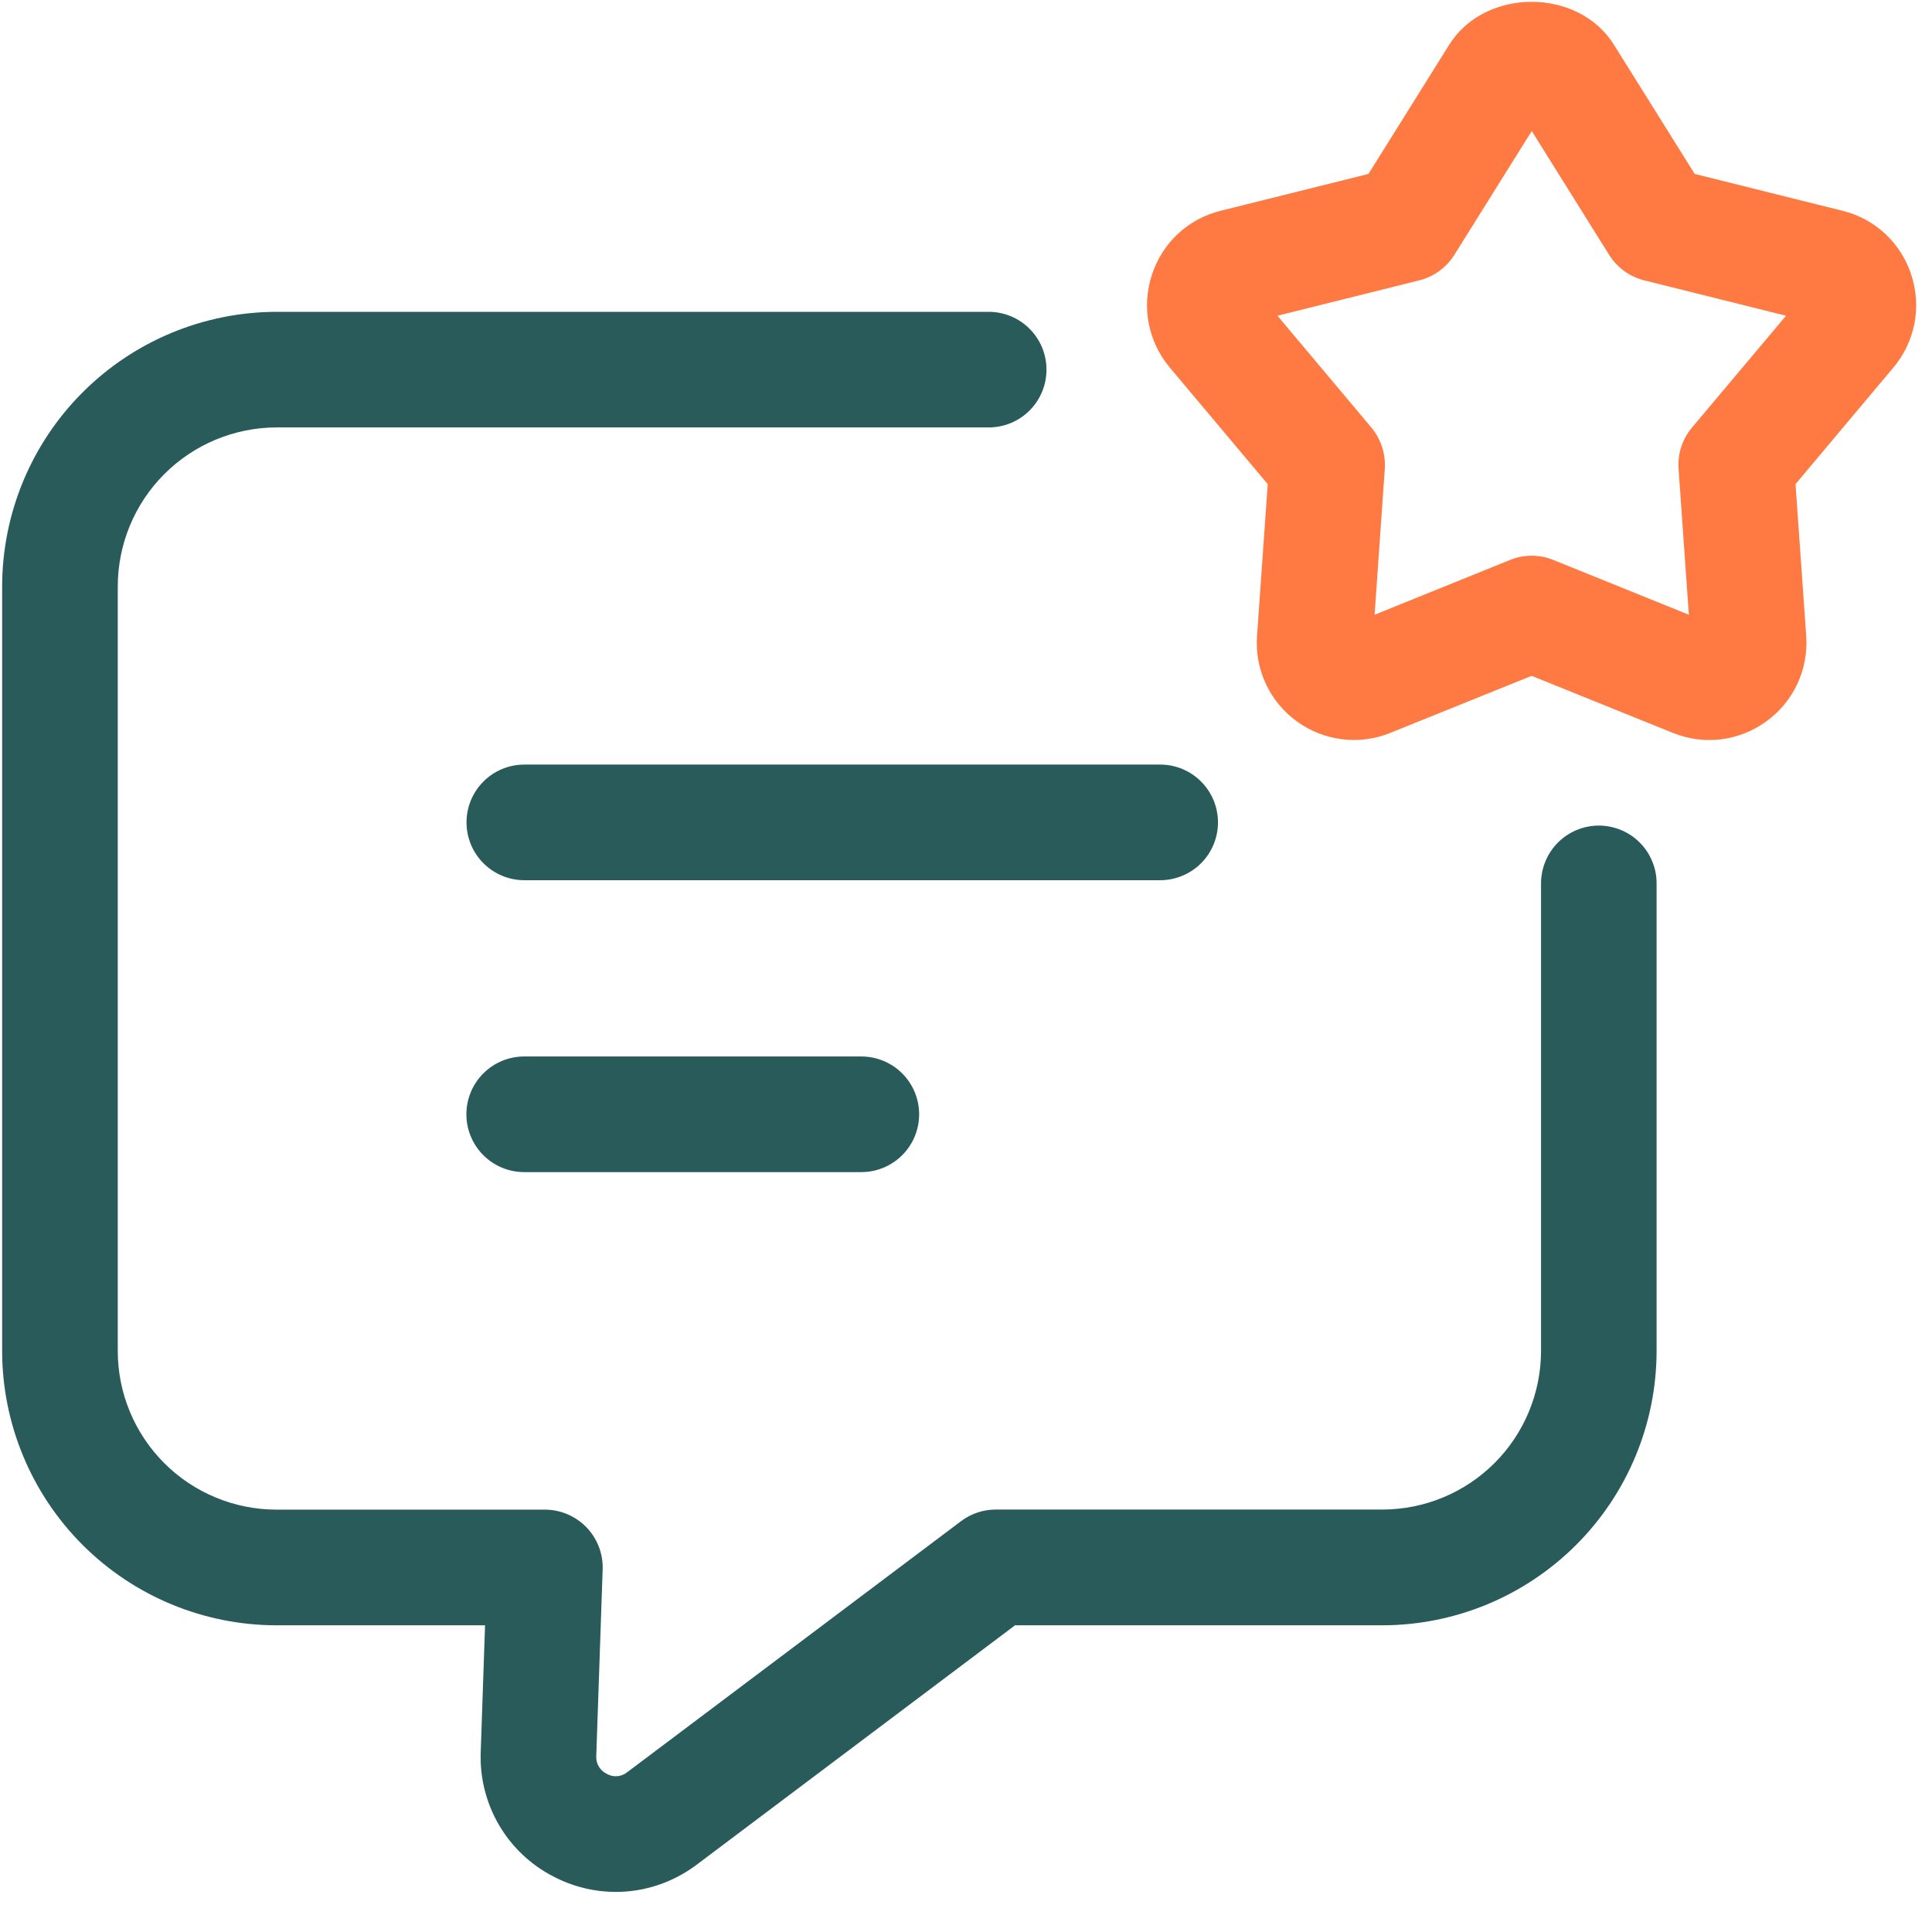
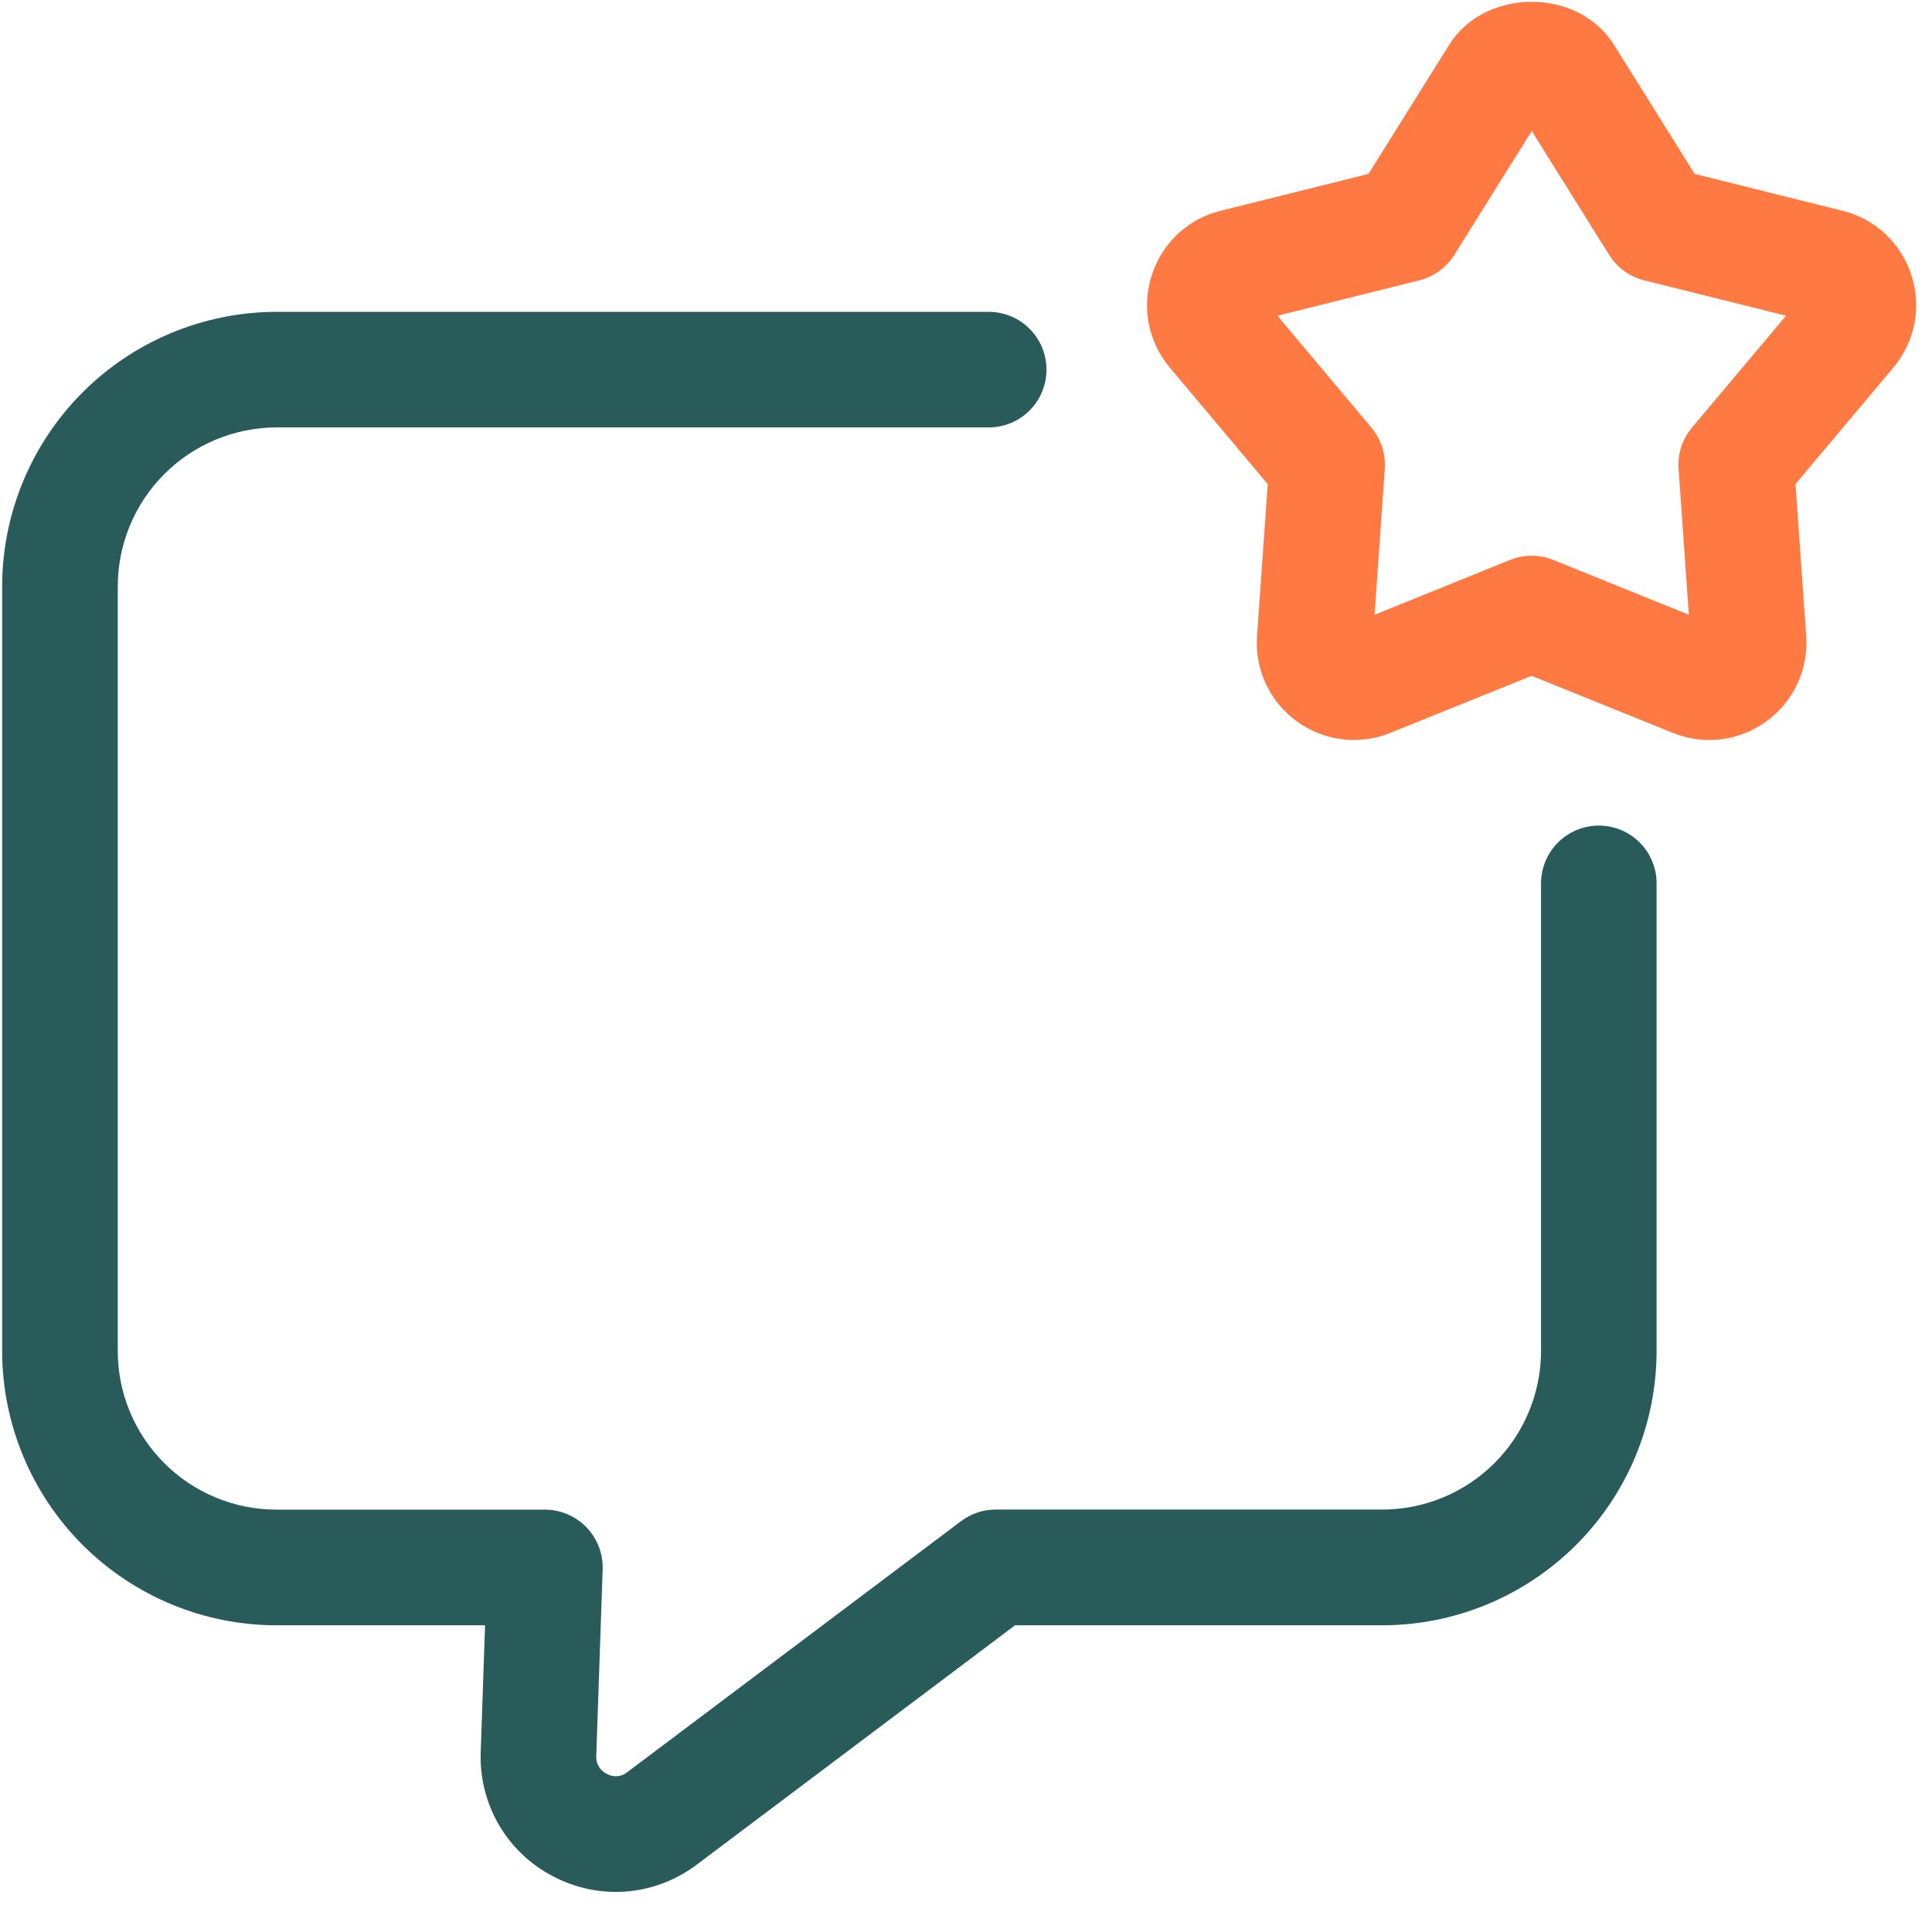
<svg xmlns="http://www.w3.org/2000/svg" width="47" height="47" viewBox="0 0 47 47" fill="none">
-   <path d="M29.63 20.006C29.63 19.633 29.482 19.276 29.218 19.012C28.954 18.748 28.597 18.6 28.224 18.6H12.755C12.382 18.6 12.024 18.748 11.761 19.012C11.497 19.276 11.349 19.633 11.349 20.006C11.349 20.379 11.497 20.737 11.761 21.001C12.024 21.264 12.382 21.413 12.755 21.413H28.224C28.409 21.413 28.591 21.376 28.762 21.305C28.933 21.235 29.088 21.131 29.218 21.001C29.349 20.87 29.452 20.715 29.523 20.544C29.594 20.374 29.63 20.191 29.63 20.006ZM12.752 25.701C12.379 25.701 12.021 25.85 11.758 26.113C11.494 26.377 11.346 26.735 11.346 27.108C11.346 27.481 11.494 27.838 11.758 28.102C12.021 28.366 12.379 28.514 12.752 28.514H20.953C21.326 28.514 21.684 28.366 21.948 28.102C22.212 27.838 22.36 27.481 22.36 27.108C22.36 26.735 22.212 26.377 21.948 26.113C21.684 25.85 21.326 25.701 20.953 25.701H12.752Z" fill="#295B5B" />
  <path d="M38.896 20.084C38.523 20.084 38.165 20.233 37.901 20.496C37.638 20.76 37.489 21.118 37.489 21.491V32.864C37.488 33.887 37.081 34.868 36.358 35.592C35.634 36.315 34.653 36.722 33.63 36.723H24.224C23.919 36.723 23.622 36.822 23.379 37.006L15.257 43.114C15.187 43.17 15.103 43.203 15.014 43.21C14.925 43.217 14.837 43.196 14.76 43.152C14.68 43.114 14.614 43.053 14.568 42.977C14.523 42.902 14.501 42.815 14.505 42.727L14.661 38.18C14.667 37.991 14.636 37.803 14.568 37.627C14.5 37.452 14.398 37.291 14.267 37.155C14.136 37.02 13.979 36.912 13.805 36.838C13.632 36.764 13.445 36.725 13.257 36.725H6.724C5.701 36.724 4.719 36.317 3.996 35.594C3.272 34.87 2.865 33.889 2.865 32.866V14.272C2.864 13.247 3.27 12.263 3.993 11.537C4.717 10.811 5.699 10.401 6.724 10.398H24.052C24.425 10.398 24.783 10.25 25.046 9.987C25.31 9.723 25.458 9.365 25.458 8.992C25.458 8.619 25.31 8.262 25.046 7.998C24.783 7.734 24.425 7.586 24.052 7.586H6.724C4.953 7.59 3.256 8.296 2.005 9.55C0.754 10.804 0.052 12.502 0.052 14.273V32.866C0.054 34.635 0.758 36.331 2.008 37.582C3.259 38.833 4.955 39.537 6.724 39.539H11.8L11.694 42.636C11.673 43.254 11.828 43.866 12.141 44.4C12.454 44.934 12.912 45.367 13.463 45.65C13.932 45.896 14.453 46.024 14.982 46.025C15.674 46.025 16.36 45.802 16.944 45.366L24.693 39.539H33.629C35.398 39.537 37.093 38.833 38.344 37.582C39.595 36.331 40.298 34.635 40.3 32.866V21.492C40.301 21.308 40.265 21.125 40.194 20.954C40.124 20.783 40.021 20.628 39.89 20.497C39.76 20.366 39.605 20.262 39.434 20.192C39.263 20.121 39.081 20.084 38.896 20.084Z" fill="#295B5B" />
  <path d="M46.497 6.689C46.375 6.307 46.156 5.963 45.863 5.689C45.569 5.416 45.21 5.222 44.821 5.127L41.227 4.231L39.264 1.091C38.394 -0.306 36.122 -0.303 35.254 1.091L33.291 4.231L29.697 5.127C28.902 5.323 28.274 5.908 28.021 6.689C27.768 7.47 27.93 8.313 28.458 8.942L30.84 11.777L30.58 15.47C30.551 15.871 30.624 16.272 30.794 16.636C30.963 16.999 31.223 17.314 31.549 17.549C31.873 17.785 32.252 17.935 32.651 17.984C33.049 18.033 33.454 17.98 33.825 17.828L37.26 16.441L40.693 17.828C41.454 18.137 42.304 18.031 42.969 17.55C43.633 17.067 43.996 16.291 43.94 15.47L43.68 11.777L46.061 8.941C46.588 8.313 46.752 7.47 46.497 6.689ZM41.16 10.403C40.925 10.683 40.808 11.043 40.835 11.408L41.085 14.955L37.788 13.622C37.45 13.485 37.072 13.485 36.735 13.622L33.44 14.955L33.688 11.408C33.713 11.044 33.596 10.684 33.363 10.403L31.077 7.681L34.527 6.82C34.88 6.732 35.185 6.51 35.379 6.202L37.263 3.188L39.147 6.202C39.341 6.511 39.646 6.733 39.999 6.82L43.449 7.681L41.16 10.403Z" fill="#FF7943" />
</svg>